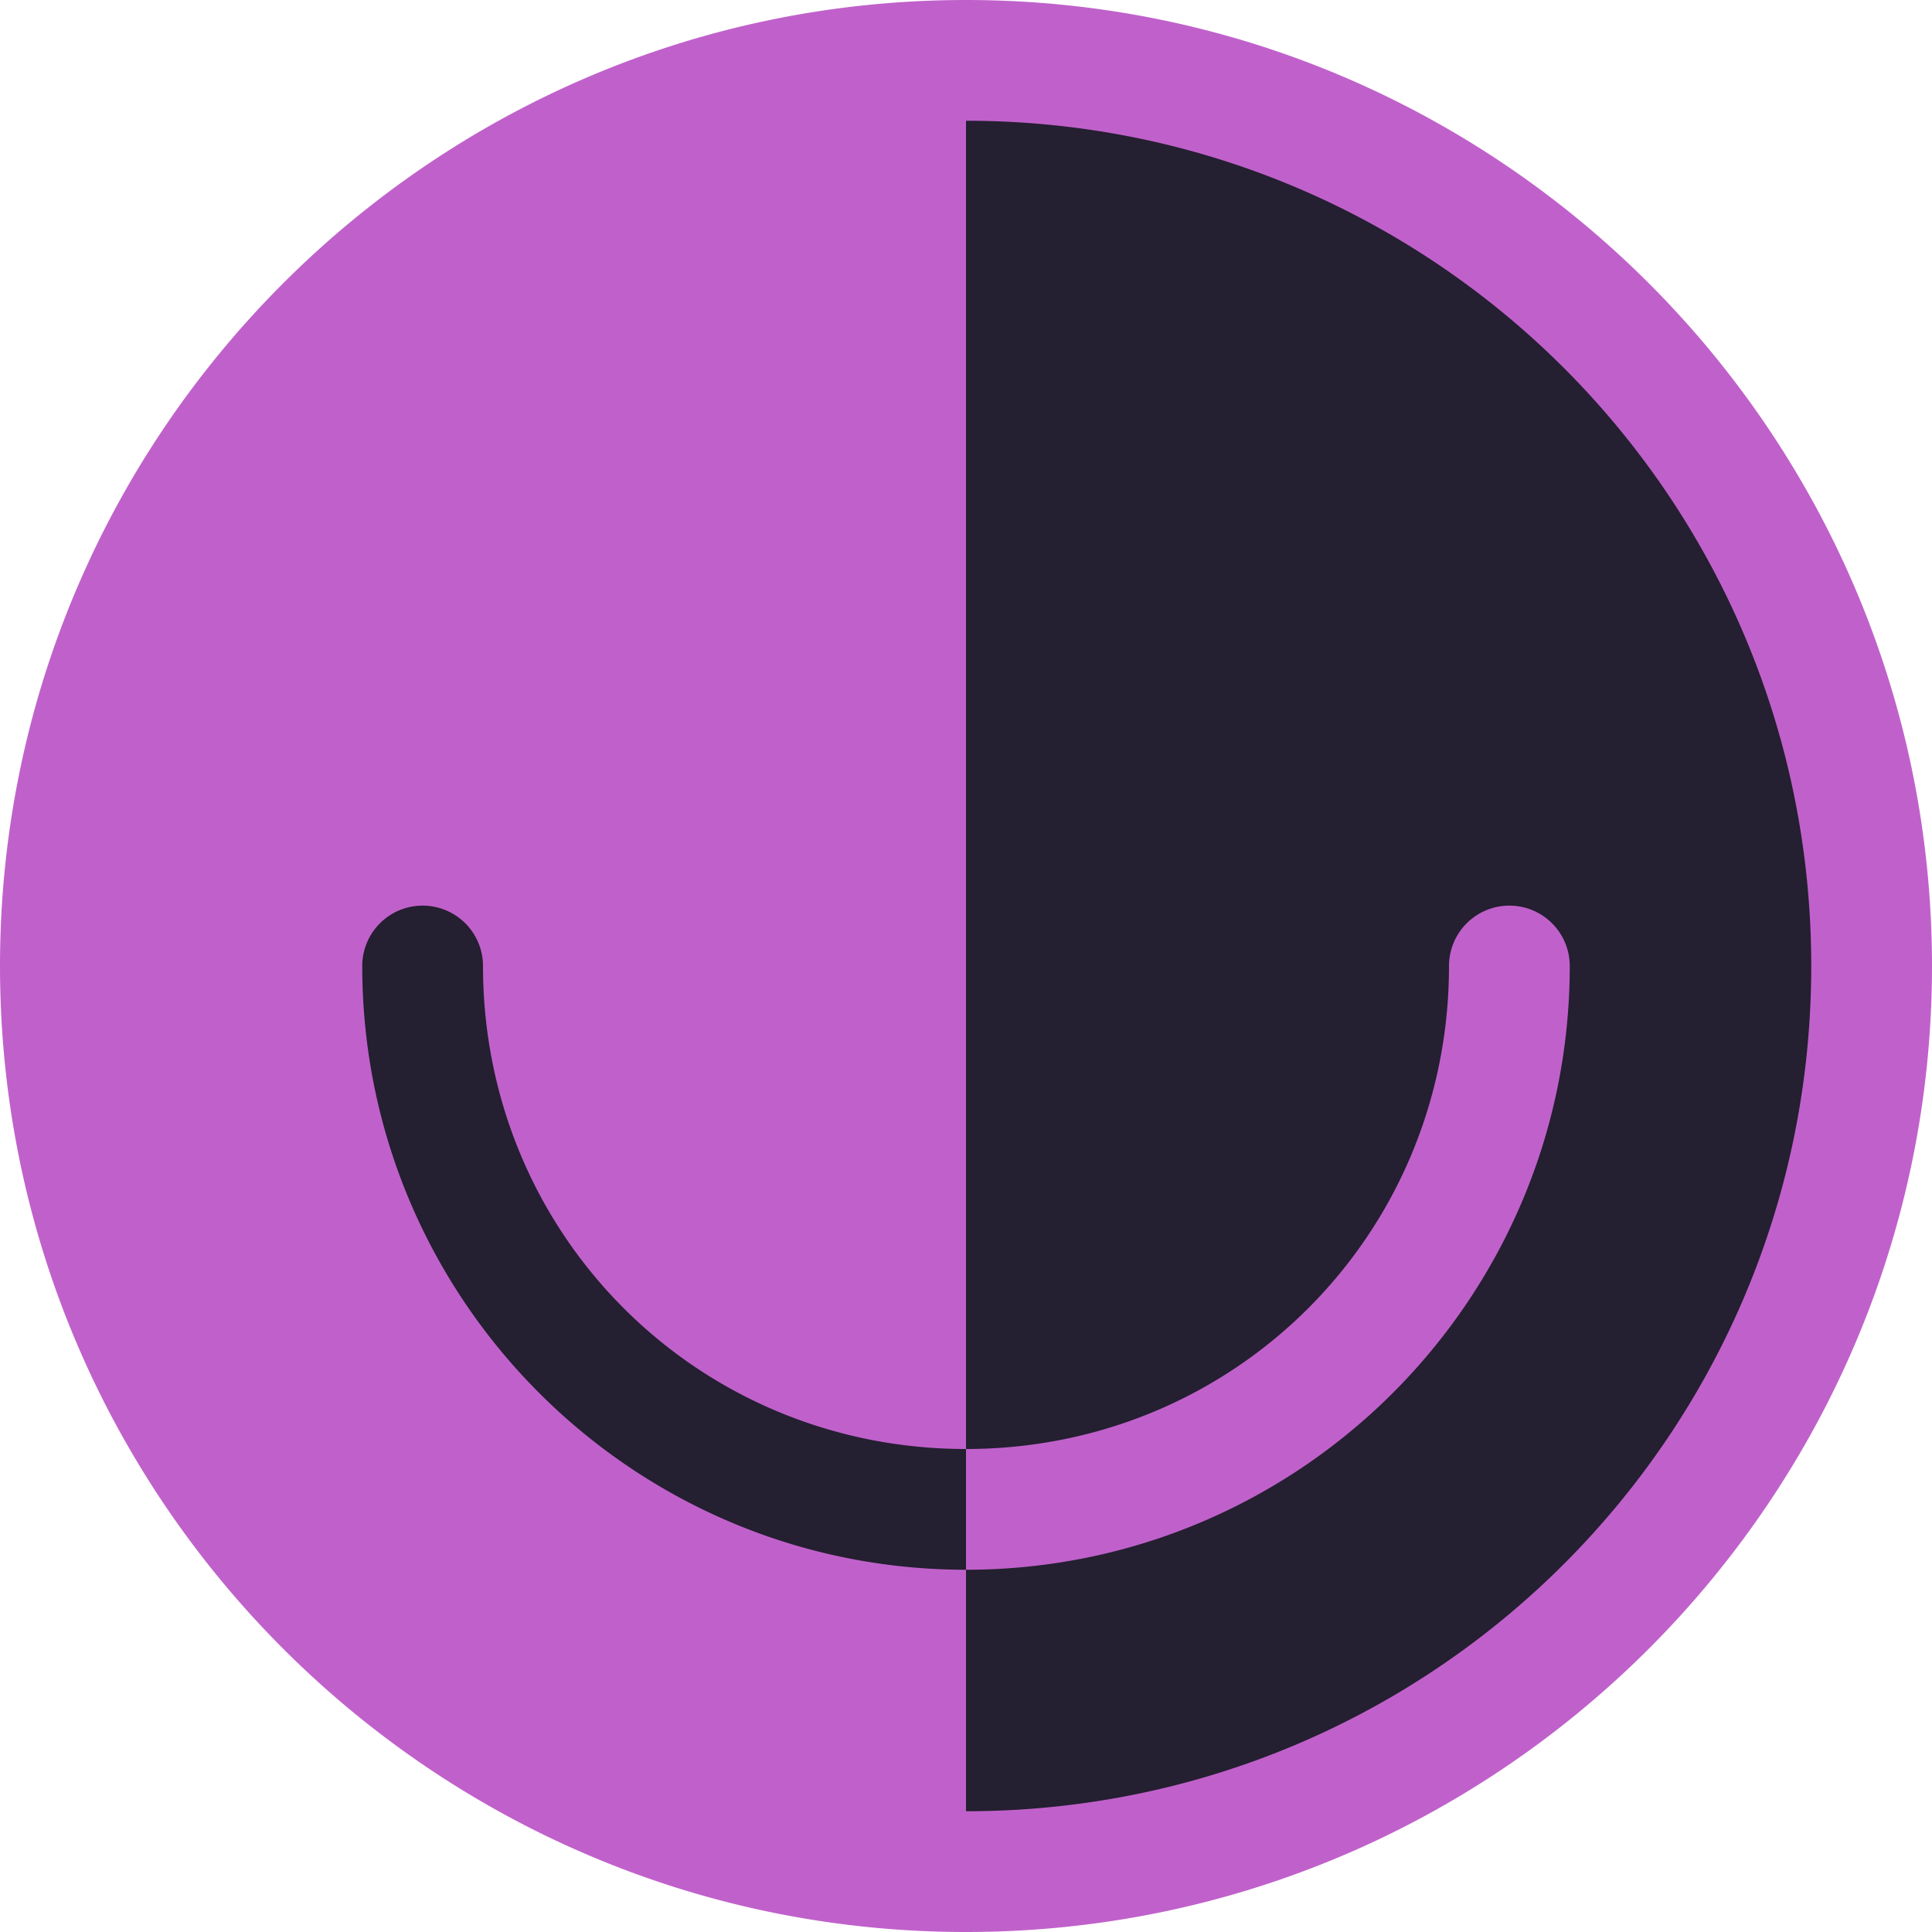
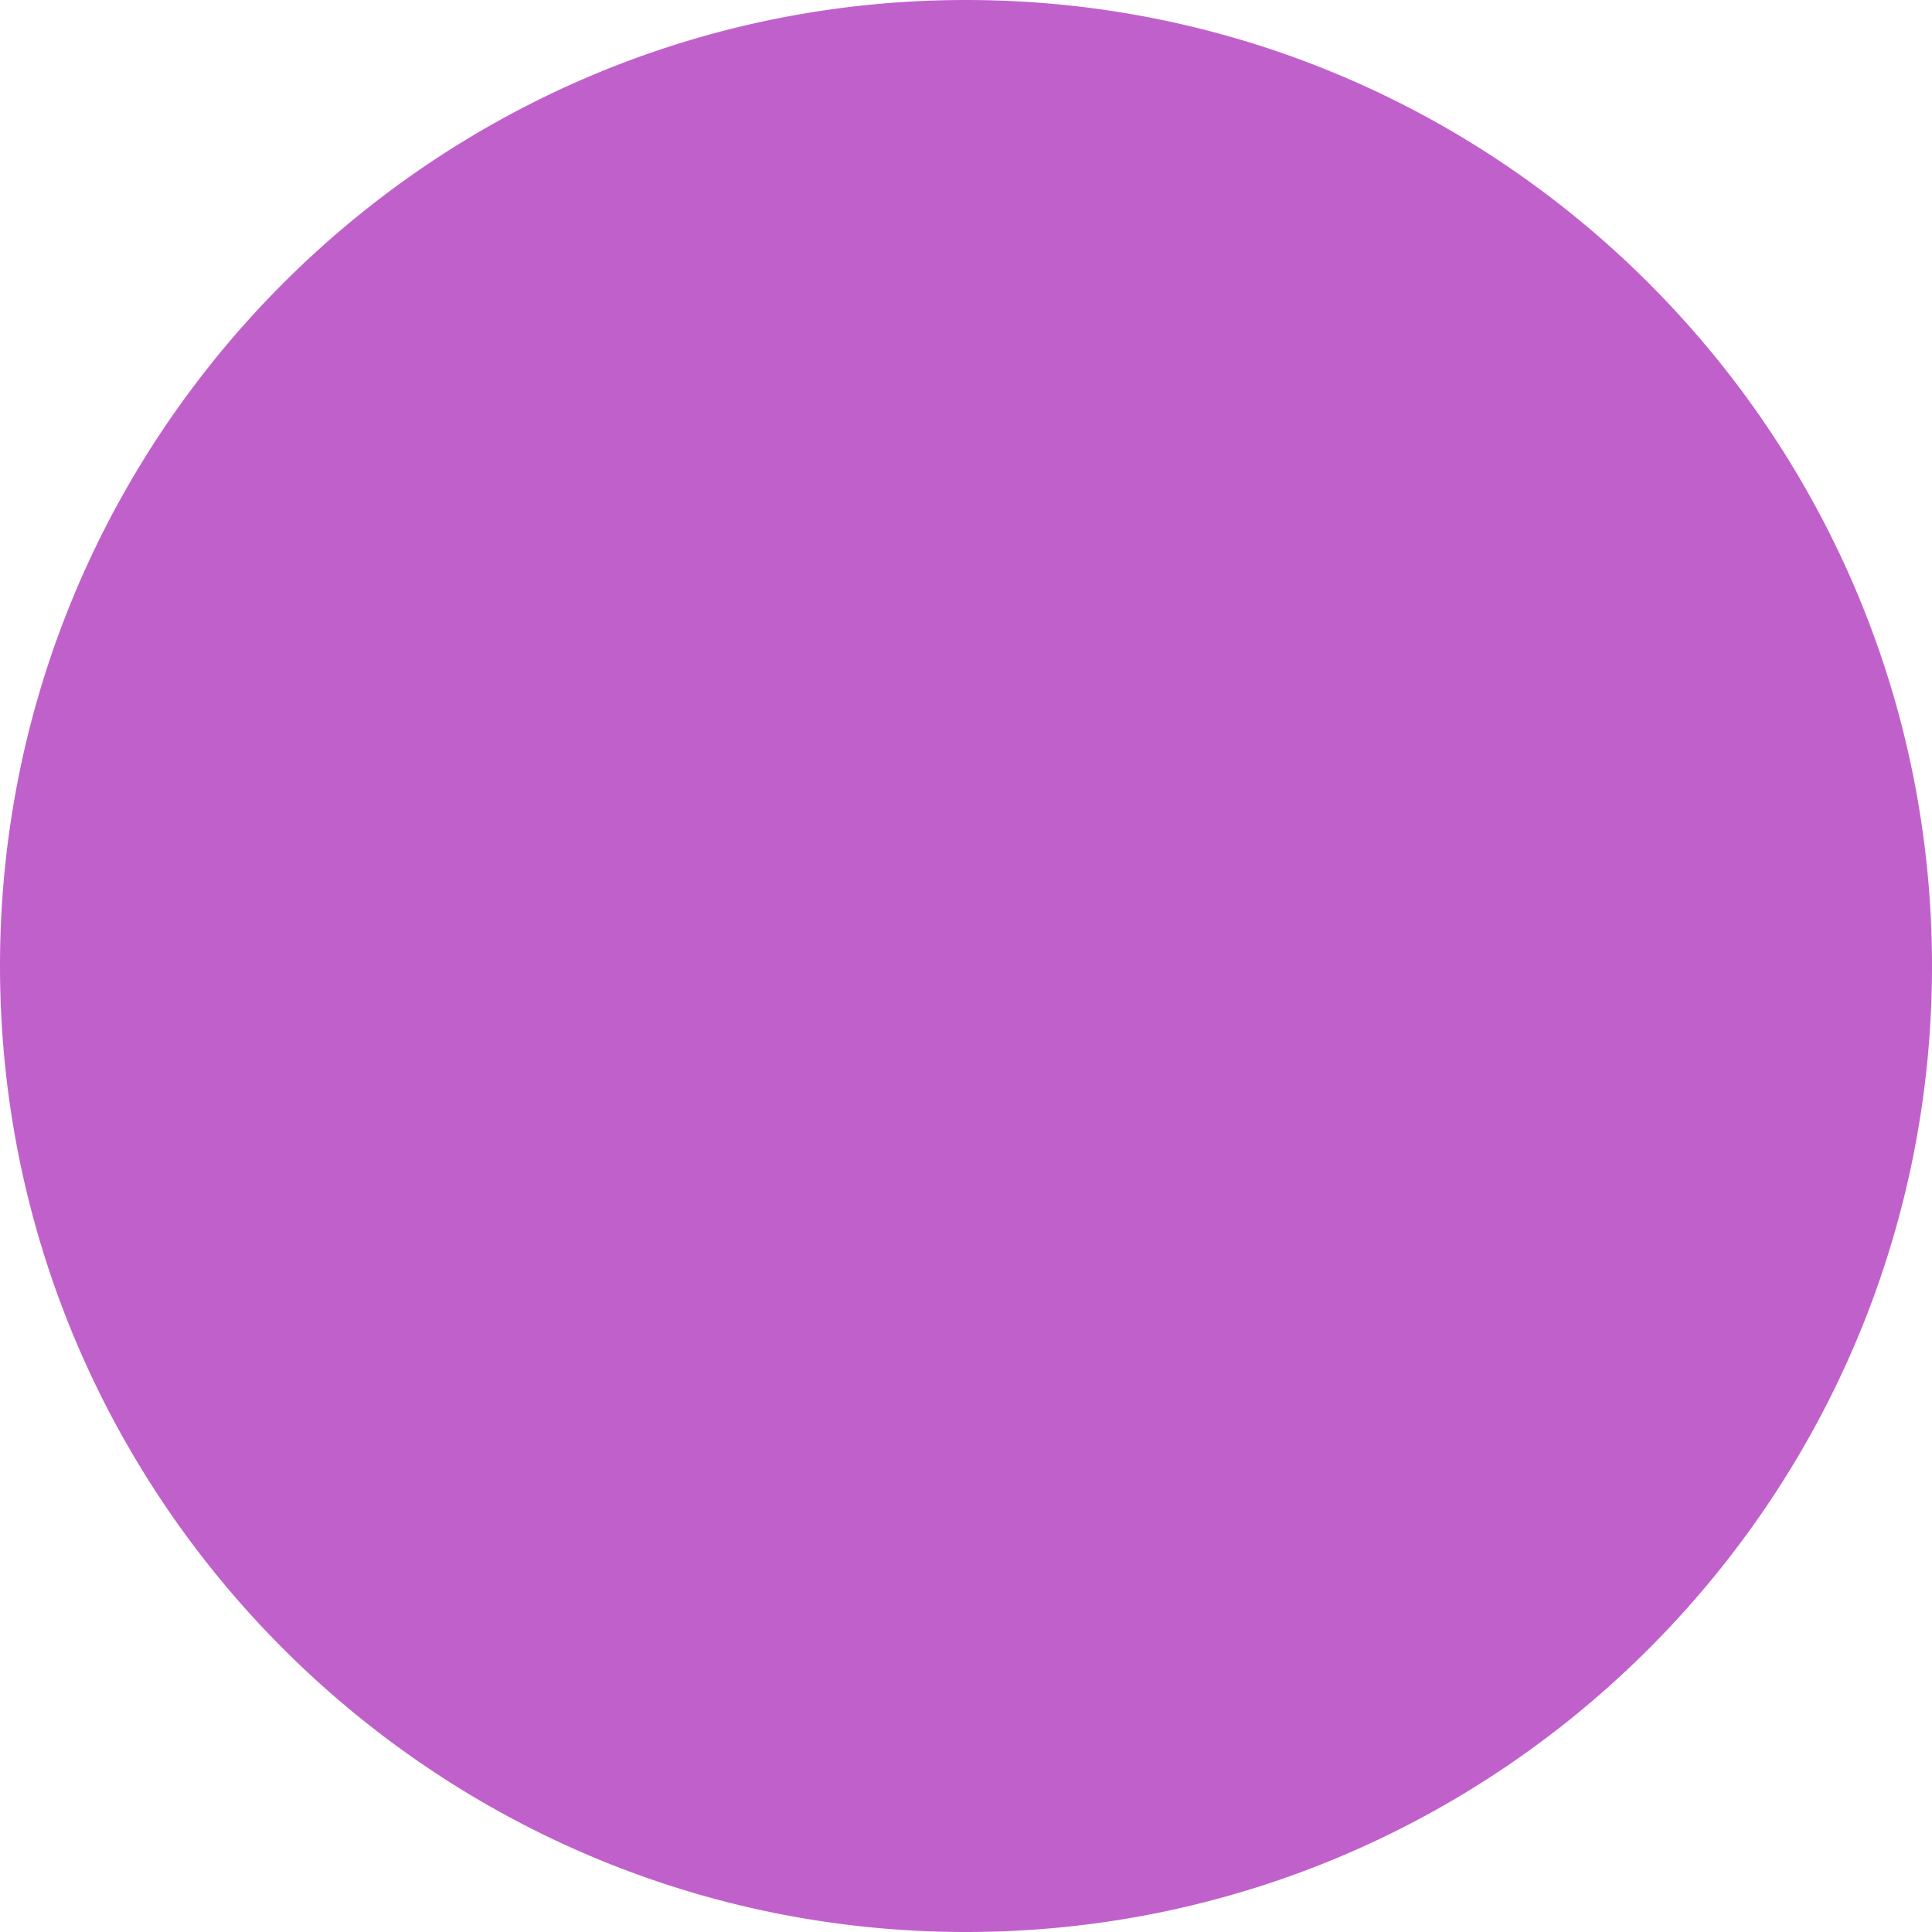
<svg xmlns="http://www.w3.org/2000/svg" width="16" height="16" version="1.1" viewBox="0 0 16 16">
-   <rect x=".01" y=".01" width="15.98" height="15.98" ry="7.99" fill="#241f31" />
-   <path d="m8 0c-4.412 0-8 3.588-8 8 0 4.412 3.588 8 8 8 4.412 0 8-3.588 8-8 0-4.412-3.588-8-8-8zm0 1c3.872 0 7 3.128 7 7 0 3.872-3.128 7-7 7v-2c-2.761 0-5-2.239-5-5a0.5 0.5 0 0 1 0.5-0.5 0.5 0.5 0 0 1 0.5 0.5c0 2.225 1.775 4 4 4v-11zm0 11v1c2.761 0 5-2.239 5-5a0.5 0.5 0 0 0-0.5-0.5 0.5 0.5 0 0 0-0.5 0.5c0 2.225-1.775 4-4 4z" fill="#c061cb" />
+   <path d="m8 0c-4.412 0-8 3.588-8 8 0 4.412 3.588 8 8 8 4.412 0 8-3.588 8-8 0-4.412-3.588-8-8-8zm0 1v-2c-2.761 0-5-2.239-5-5a0.5 0.5 0 0 1 0.5-0.5 0.5 0.5 0 0 1 0.5 0.5c0 2.225 1.775 4 4 4v-11zm0 11v1c2.761 0 5-2.239 5-5a0.5 0.5 0 0 0-0.5-0.5 0.5 0.5 0 0 0-0.5 0.5c0 2.225-1.775 4-4 4z" fill="#c061cb" />
</svg>